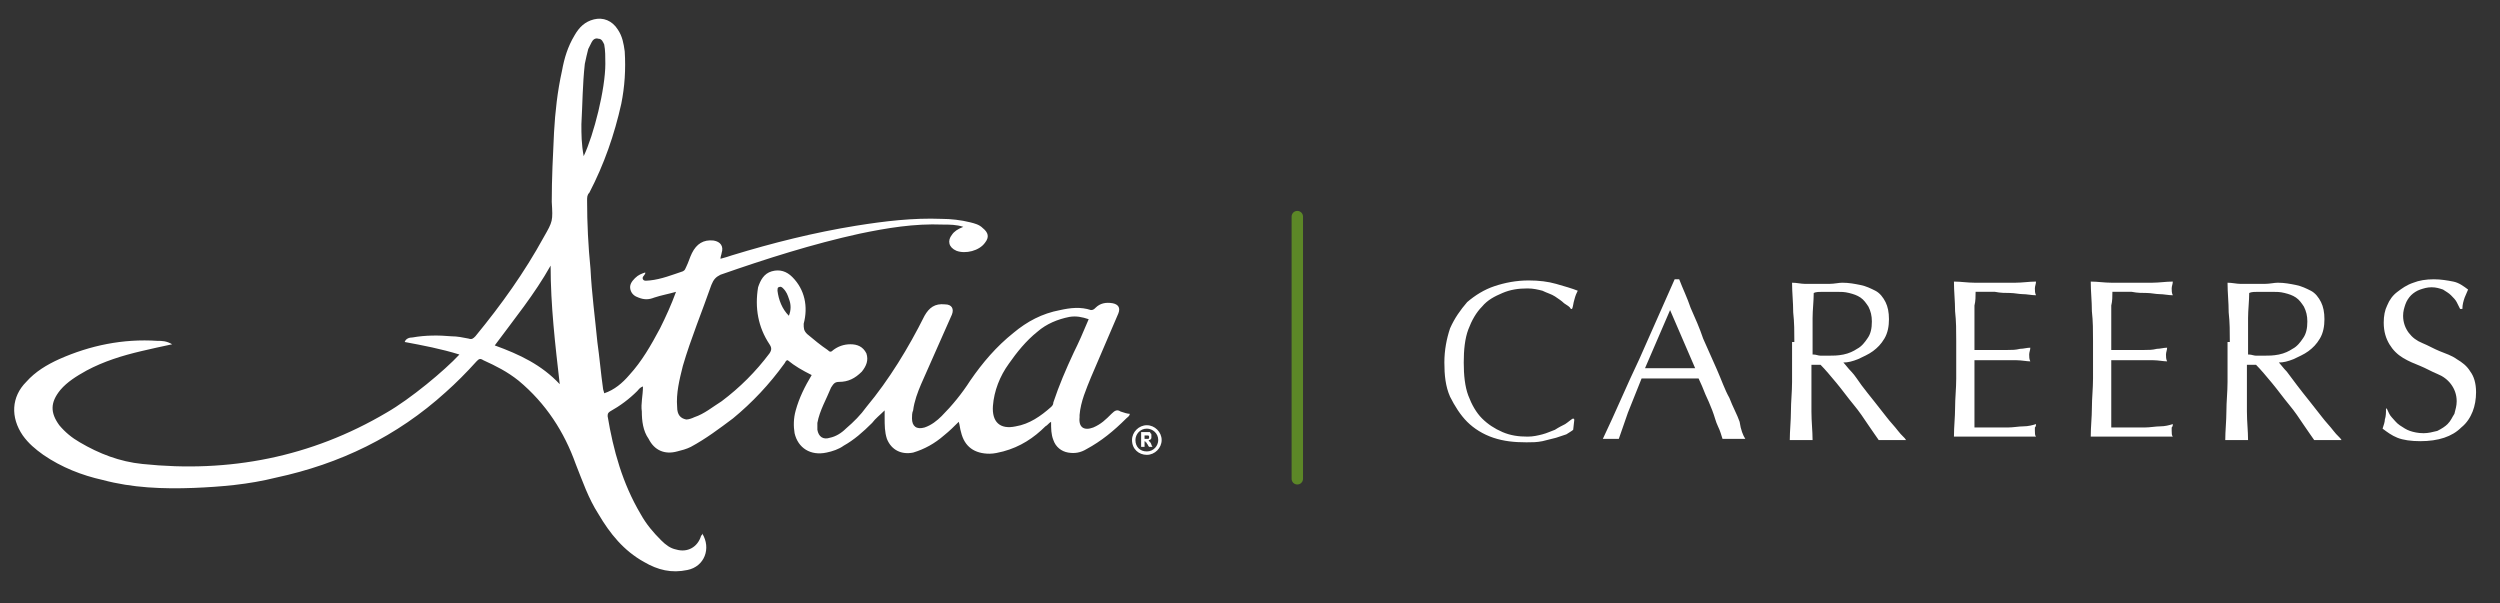
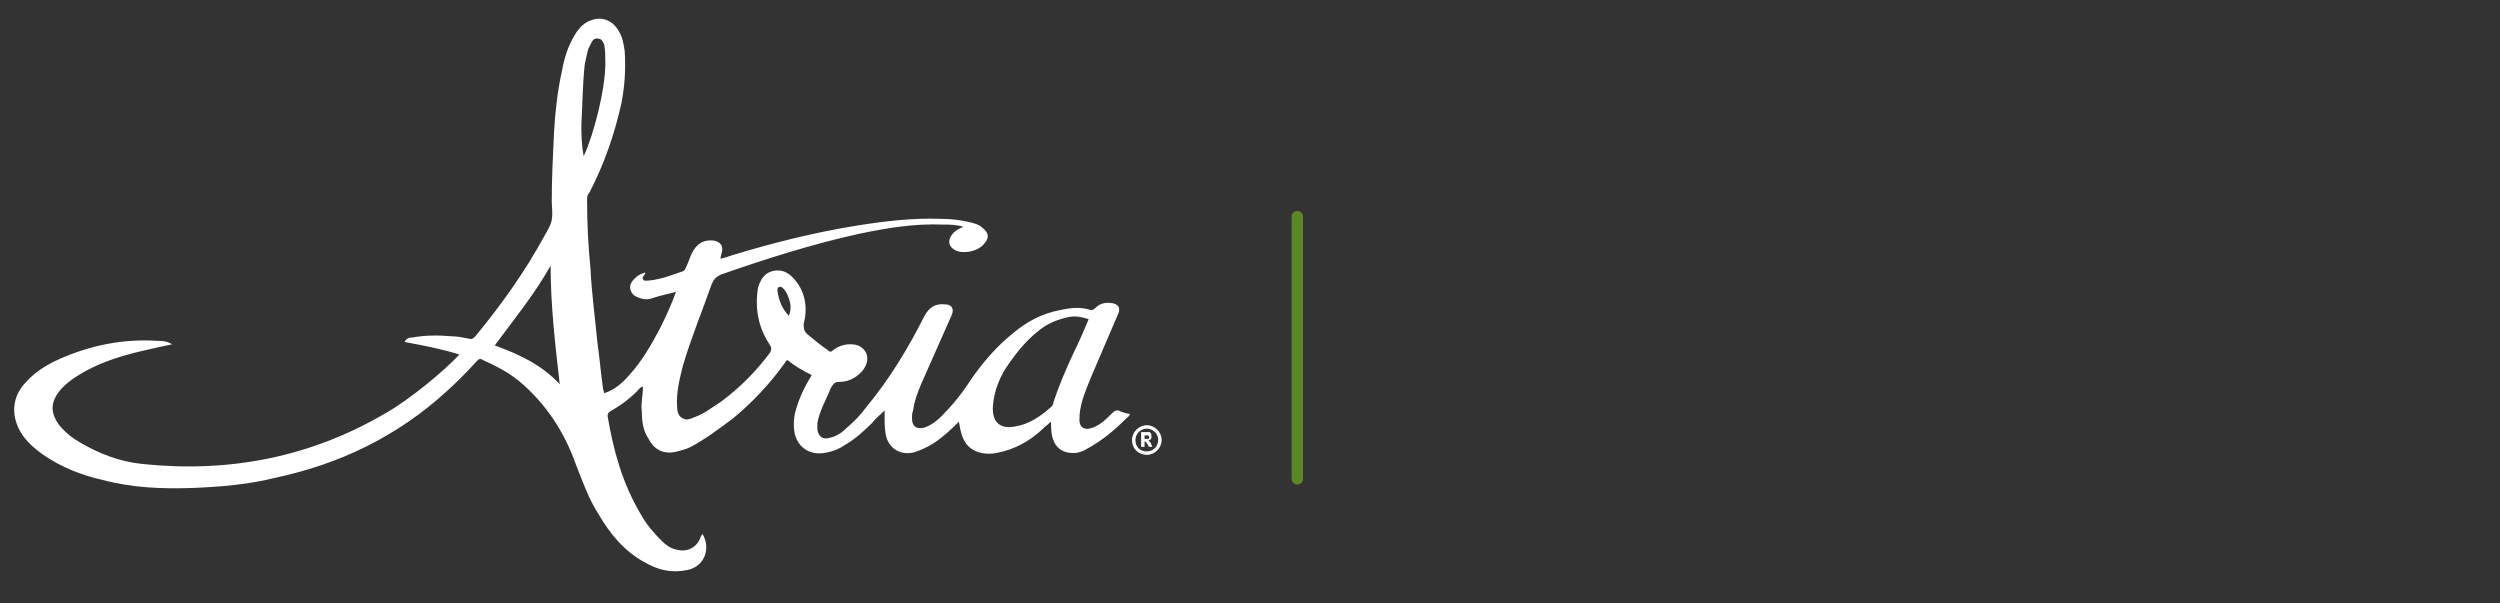
<svg xmlns="http://www.w3.org/2000/svg" version="1.1" id="Layer_1" x="0px" y="0px" viewBox="0 0 219.3 52.9" style="enable-background:new 0 0 219.3 52.9;" xml:space="preserve">
  <rect x="0" y="0" width="219.3" height="52.9" fill="#333333" stroke="none" />
  <style type="text/css">
	.st0{fill:#FFFFFF;}
	.st1{fill:none;stroke:#5C8727;stroke-linecap:round;}
</style>
-   <path class="st0" d="M138,37.7c-0.1,0.1-0.3,0.2-0.6,0.4c-0.3,0.1-0.6,0.2-0.9,0.3c-0.4,0.1-0.8,0.2-1.2,0.3  c-0.5,0.1-0.9,0.1-1.4,0.1c-1.1,0-2-0.1-2.9-0.4c-0.9-0.3-1.7-0.8-2.3-1.4c-0.6-0.6-1.1-1.4-1.5-2.2c-0.4-0.9-0.5-1.9-0.5-3  c0-1.1,0.2-2.1,0.5-3c0.4-0.9,0.9-1.6,1.5-2.3c0.7-0.6,1.5-1.1,2.4-1.4s1.9-0.5,3-0.5c0.9,0,1.7,0.1,2.4,0.3  c0.7,0.2,1.4,0.4,1.9,0.6c-0.1,0.2-0.2,0.4-0.3,0.8c-0.1,0.3-0.1,0.6-0.2,0.8h-0.1c-0.1-0.2-0.3-0.3-0.6-0.5  c-0.2-0.2-0.5-0.4-0.8-0.6s-0.7-0.3-1.1-0.5c-0.4-0.1-0.8-0.2-1.3-0.2c-0.8,0-1.5,0.1-2.2,0.4s-1.3,0.6-1.8,1.2  c-0.5,0.5-0.9,1.2-1.2,2s-0.4,1.8-0.4,2.9s0.1,2.1,0.4,2.9c0.3,0.8,0.7,1.5,1.2,2s1.1,0.9,1.8,1.2s1.4,0.4,2.2,0.4  c0.5,0,0.9-0.1,1.3-0.2c0.4-0.1,0.8-0.3,1.1-0.4c0.3-0.2,0.7-0.4,0.9-0.5c0.3-0.2,0.5-0.4,0.7-0.5l0.1,0.1L138,37.7z M144.3,32.3  c0.3,0,0.7,0,1.1,0c0.4,0,0.7,0,1.1,0c0.4,0,0.7,0,1.1,0c0.4,0,0.7,0,1.1,0l-2.2-5.1L144.3,32.3z M153.1,38.5c-0.2,0-0.4,0-0.5,0  c-0.2,0-0.3,0-0.5,0s-0.4,0-0.5,0c-0.2,0-0.3,0-0.5,0c-0.1-0.3-0.2-0.7-0.4-1.1c-0.2-0.4-0.3-0.9-0.5-1.4s-0.4-1-0.6-1.4  c-0.2-0.5-0.4-1-0.6-1.4c-0.4,0-0.9,0-1.3,0c-0.4,0-0.9,0-1.3,0c-0.4,0-0.8,0-1.2,0s-0.8,0-1.2,0c-0.4,1-0.8,2-1.2,3  c-0.3,0.9-0.6,1.7-0.8,2.3c-0.2,0-0.5,0-0.7,0c-0.3,0-0.5,0-0.7,0c1.1-2.3,2.1-4.7,3.2-7c1-2.3,2.1-4.7,3.1-7h0.4  c0.3,0.8,0.7,1.6,1,2.5c0.4,0.9,0.8,1.8,1.1,2.7c0.4,0.9,0.8,1.8,1.2,2.7s0.7,1.8,1.1,2.5c0.3,0.8,0.7,1.5,0.9,2.1  C152.7,37.7,152.9,38.2,153.1,38.5z M157.4,30c0-0.9,0-1.7-0.1-2.6c0-0.9-0.1-1.7-0.1-2.6c0.4,0,0.8,0.1,1.1,0.1c0.4,0,0.8,0,1.1,0  c0.4,0,0.8,0,1.1,0c0.4,0,0.8-0.1,1.1-0.1c0.6,0,1.1,0.1,1.6,0.2s0.9,0.3,1.3,0.5c0.4,0.2,0.7,0.6,0.9,1s0.3,0.9,0.3,1.5  s-0.1,1.2-0.4,1.7c-0.3,0.5-0.6,0.8-1,1.1c-0.4,0.3-0.9,0.5-1.3,0.7c-0.5,0.2-0.9,0.3-1.3,0.3c0.2,0.2,0.4,0.5,0.7,0.8  s0.6,0.8,0.9,1.2c0.3,0.4,0.7,0.9,1.1,1.4c0.4,0.5,0.7,0.9,1.1,1.4c0.3,0.4,0.7,0.8,1,1.2s0.6,0.6,0.7,0.8c-0.2,0-0.4,0-0.6,0  s-0.4,0-0.6,0c-0.2,0-0.4,0-0.6,0s-0.4,0-0.6,0c-0.2-0.3-0.5-0.7-0.9-1.3s-0.8-1.2-1.3-1.8s-1-1.3-1.5-1.9c-0.5-0.6-1-1.2-1.4-1.6  h-0.8v1.5c0,0.9,0,1.7,0,2.6c0,0.9,0.1,1.7,0.1,2.5c-0.3,0-0.6,0-1,0s-0.7,0-1,0c0-0.8,0.1-1.7,0.1-2.5c0-0.9,0.1-1.7,0.1-2.6V30  H157.4z M159.1,31.1c0.2,0,0.4,0.1,0.6,0.1c0.2,0,0.5,0,0.7,0c0.4,0,0.8,0,1.3-0.1s0.9-0.3,1.2-0.5c0.4-0.2,0.7-0.6,0.9-0.9  c0.3-0.4,0.4-0.9,0.4-1.5c0-0.5-0.1-0.9-0.3-1.3c-0.2-0.3-0.4-0.6-0.7-0.8c-0.3-0.2-0.6-0.3-1-0.4s-0.7-0.1-1.1-0.1  c-0.5,0-0.9,0-1.2,0s-0.6,0-0.8,0.1c0,0.7-0.1,1.5-0.1,2.2s0,1.4,0,2.2v1H159.1z M171.6,29.9c0-0.9,0-1.7-0.1-2.6  c0-0.9-0.1-1.7-0.1-2.6c0.6,0,1.2,0.1,1.8,0.1s1.2,0,1.8,0s1.2,0,1.8,0s1.2-0.1,1.8-0.1c0,0.2-0.1,0.4-0.1,0.6s0,0.4,0.1,0.6  c-0.4,0-0.8-0.1-1.2-0.1c-0.3,0-0.7-0.1-1.1-0.1c-0.4,0-0.8,0-1.3-0.1c-0.5,0-1,0-1.7,0c0,0.4,0,0.8-0.1,1.2c0,0.4,0,0.8,0,1.3  s0,1,0,1.5s0,0.9,0,1.1c0.6,0,1.1,0,1.6,0s0.9,0,1.3,0c0.4,0,0.7,0,1.1-0.1c0.3,0,0.6-0.1,0.9-0.1c0,0.2-0.1,0.4-0.1,0.6  s0,0.4,0.1,0.6c-0.3,0-0.8-0.1-1.2-0.1c-0.5,0-0.9,0-1.4,0s-0.9,0-1.3,0c-0.4,0-0.7,0-1,0c0,0.1,0,0.3,0,0.4s0,0.3,0,0.5v0.8v1.2  c0,0.8,0,1.4,0,1.9s0,0.9,0,1.1c0.4,0,0.9,0,1.4,0s1,0,1.5,0s1-0.1,1.4-0.1s0.8-0.1,1.1-0.2c0,0.1,0,0.2-0.1,0.3c0,0.1,0,0.2,0,0.3  c0,0.2,0,0.4,0.1,0.5c-0.6,0-1.2,0-1.8,0s-1.2,0-1.8,0s-1.2,0-1.8,0s-1.2,0-1.8,0c0-0.9,0.1-1.7,0.1-2.5c0-0.9,0.1-1.7,0.1-2.6V29.9  z M183.6,29.9c0-0.9,0-1.7-0.1-2.6c0-0.9-0.1-1.7-0.1-2.6c0.6,0,1.2,0.1,1.8,0.1s1.2,0,1.8,0s1.2,0,1.8,0s1.2-0.1,1.8-0.1  c0,0.2-0.1,0.4-0.1,0.6s0,0.4,0.1,0.6c-0.4,0-0.8-0.1-1.2-0.1c-0.3,0-0.7-0.1-1.1-0.1c-0.4,0-0.8,0-1.3-0.1c-0.5,0-1,0-1.7,0  c0,0.4,0,0.8-0.1,1.2c0,0.4,0,0.8,0,1.3s0,1,0,1.5s0,0.9,0,1.1c0.6,0,1.1,0,1.6,0s0.9,0,1.3,0c0.4,0,0.7,0,1.1-0.1  c0.3,0,0.6-0.1,0.9-0.1c0,0.2-0.1,0.4-0.1,0.6s0,0.4,0.1,0.6c-0.3,0-0.8-0.1-1.2-0.1c-0.5,0-0.9,0-1.4,0s-0.9,0-1.3,0  c-0.4,0-0.7,0-1,0c0,0.1,0,0.3,0,0.4s0,0.3,0,0.5v0.8v1.2c0,0.8,0,1.4,0,1.9s0,0.9,0,1.1c0.4,0,0.9,0,1.4,0s1,0,1.5,0s1-0.1,1.4-0.1  s0.8-0.1,1.1-0.2c0,0.1,0,0.2-0.1,0.3c0,0.1,0,0.2,0,0.3c0,0.2,0,0.4,0.1,0.5c-0.6,0-1.2,0-1.8,0s-1.2,0-1.8,0s-1.2,0-1.8,0  s-1.2,0-1.8,0c0-0.9,0.1-1.7,0.1-2.5c0-0.9,0.1-1.7,0.1-2.6V29.9z M195.6,30c0-0.9,0-1.7-0.1-2.6c0-0.9-0.1-1.7-0.1-2.6  c0.4,0,0.8,0.1,1.1,0.1c0.4,0,0.8,0,1.1,0c0.4,0,0.8,0,1.1,0c0.4,0,0.8-0.1,1.1-0.1c0.6,0,1.1,0.1,1.6,0.2s0.9,0.3,1.3,0.5  c0.4,0.2,0.7,0.6,0.9,1s0.3,0.9,0.3,1.5s-0.1,1.2-0.4,1.7c-0.3,0.5-0.6,0.8-1,1.1c-0.4,0.3-0.9,0.5-1.3,0.7  c-0.5,0.2-0.9,0.3-1.3,0.3c0.2,0.2,0.4,0.5,0.7,0.8c0.3,0.4,0.6,0.8,0.9,1.2c0.3,0.4,0.7,0.9,1.1,1.4c0.4,0.5,0.7,0.9,1.1,1.4  c0.3,0.4,0.7,0.8,1,1.2s0.6,0.6,0.7,0.8c-0.2,0-0.4,0-0.6,0c-0.2,0-0.4,0-0.6,0c-0.2,0-0.4,0-0.6,0s-0.4,0-0.6,0  c-0.2-0.3-0.5-0.7-0.9-1.3s-0.8-1.2-1.3-1.8s-1-1.3-1.5-1.9c-0.5-0.6-1-1.2-1.4-1.6h-0.8v1.5c0,0.9,0,1.7,0,2.6  c0,0.9,0.1,1.7,0.1,2.5c-0.3,0-0.6,0-1,0c-0.3,0-0.7,0-1,0c0-0.8,0.1-1.7,0.1-2.5c0-0.9,0.1-1.7,0.1-2.6V30H195.6z M197.3,31.1  c0.2,0,0.4,0.1,0.6,0.1c0.2,0,0.5,0,0.7,0c0.4,0,0.8,0,1.3-0.1s0.9-0.3,1.2-0.5c0.4-0.2,0.7-0.6,0.9-0.9c0.3-0.4,0.4-0.9,0.4-1.5  c0-0.5-0.1-0.9-0.3-1.3c-0.2-0.3-0.4-0.6-0.7-0.8c-0.3-0.2-0.6-0.3-1-0.4s-0.7-0.1-1.1-0.1c-0.5,0-0.9,0-1.2,0s-0.6,0-0.8,0.1  c0,0.7-0.1,1.5-0.1,2.2s0,1.4,0,2.2v1H197.3z M209.4,35.9c0.1,0.2,0.2,0.5,0.4,0.7s0.4,0.5,0.7,0.7s0.6,0.4,0.9,0.5  c0.3,0.1,0.7,0.2,1.2,0.2c0.4,0,0.8-0.1,1.2-0.2c0.4-0.2,0.7-0.4,0.9-0.6c0.3-0.3,0.4-0.6,0.6-0.9c0.1-0.4,0.2-0.7,0.2-1.1  c0-0.6-0.2-1.1-0.5-1.5s-0.7-0.7-1.2-0.9s-1-0.5-1.5-0.7s-1-0.4-1.5-0.7c-0.5-0.3-0.9-0.7-1.2-1.2s-0.5-1.1-0.5-1.9  c0-0.6,0.1-1.1,0.3-1.5c0.2-0.5,0.5-0.9,0.9-1.2c0.4-0.3,0.8-0.6,1.4-0.8c0.5-0.2,1.1-0.3,1.8-0.3c0.6,0,1.2,0.1,1.7,0.2  s0.9,0.4,1.3,0.7c-0.1,0.2-0.2,0.5-0.3,0.7c-0.1,0.3-0.2,0.6-0.2,1h-0.2c-0.1-0.2-0.2-0.4-0.3-0.6s-0.3-0.4-0.5-0.6  s-0.4-0.3-0.7-0.5c-0.3-0.1-0.6-0.2-1-0.2s-0.7,0.1-1,0.2s-0.6,0.3-0.8,0.5s-0.4,0.5-0.5,0.8s-0.2,0.6-0.2,1c0,0.6,0.2,1.1,0.5,1.5  s0.7,0.7,1.2,0.9c0.5,0.2,1,0.5,1.5,0.7s1.1,0.4,1.5,0.7c0.5,0.3,0.9,0.6,1.2,1.1c0.3,0.4,0.5,1,0.5,1.8c0,0.6-0.1,1.2-0.3,1.7  s-0.5,1-1,1.4c-0.4,0.4-0.9,0.7-1.5,0.9s-1.3,0.3-2.1,0.3s-1.5-0.1-2-0.3s-0.9-0.5-1.3-0.8c0.1-0.3,0.2-0.6,0.2-0.8  c0.1-0.3,0.1-0.6,0.1-1L209.4,35.9L209.4,35.9z" />
  <line class="st1" x1="113.8" y1="19" x2="113.8" y2="42" />
  <path class="st0" d="M98.3,36.1c-0.3-0.2-0.5-0.1-0.8,0.2c-0.5,0.5-0.9,0.9-1.6,1.2c-0.8,0.3-1.3,0-1.2-0.9c0-0.1,0-0.1,0-0.2  c0.1-1.2,0.6-2.3,1-3.3c0.8-1.9,1.6-3.7,2.4-5.6c0.2-0.5,0-0.8-0.5-0.9c-0.6-0.1-1.1,0-1.5,0.4c-0.1,0.1-0.2,0.2-0.4,0.2  c-0.9-0.3-1.8-0.2-2.7,0c-1.6,0.3-2.9,1-4.1,2c-1.5,1.2-2.7,2.6-3.8,4.2c-0.7,1.1-1.6,2.2-2.5,3.1c-0.4,0.4-0.9,0.8-1.5,1  c-0.7,0.2-1.1-0.1-1.1-0.8c0-0.2,0-0.5,0.1-0.7c0.1-0.8,0.4-1.6,0.7-2.3c0.9-2,1.8-4.1,2.7-6.1c0.2-0.5,0-0.9-0.6-0.9  c-0.9-0.1-1.4,0.3-1.8,1c-1.4,2.8-3.1,5.6-5.1,8c-0.5,0.7-1.1,1.3-1.8,1.9c-0.4,0.4-0.9,0.7-1.4,0.8c-0.6,0.2-1-0.1-1.1-0.7  c0-0.2,0-0.4,0-0.6c0.2-1.1,0.8-2.1,1.2-3.1c0.2-0.3,0.3-0.5,0.7-0.5c0.8,0,1.4-0.3,2-0.9c0.4-0.5,0.6-1,0.4-1.6  c-0.3-0.6-0.8-0.8-1.4-0.8s-1.1,0.2-1.5,0.5c-0.2,0.2-0.3,0.2-0.5,0c-0.6-0.4-1.2-0.9-1.8-1.4c-0.3-0.3-0.3-0.5-0.3-0.9  c0.4-1.5,0.1-3-1-4.1c-0.5-0.5-1.1-0.7-1.8-0.5c-0.7,0.2-1,0.8-1.2,1.4c-0.3,1.8,0,3.5,1,5c0.2,0.3,0.2,0.5,0,0.8  c-1.2,1.6-2.6,3-4.2,4.2c-0.8,0.5-1.5,1.1-2.4,1.4c-0.2,0.1-0.5,0.2-0.7,0.2c-0.5-0.1-0.8-0.4-0.8-1.1c-0.1-1.2,0.2-2.4,0.5-3.6  c0.7-2.4,1.7-4.8,2.5-7.1c0.2-0.5,0.4-0.7,0.8-0.9c4-1.4,8.1-2.7,12.2-3.6c2.4-0.5,4.8-0.9,7.3-0.8c0.6,0,1.2,0,1.8,0.2  c-0.5,0.2-0.8,0.4-1,0.7c-0.4,0.5-0.3,1.1,0.4,1.4c0.8,0.3,2,0,2.5-0.7c0.4-0.5,0.3-0.9-0.2-1.3c-0.3-0.3-0.7-0.4-1.1-0.5  c-0.8-0.2-1.7-0.3-2.5-0.3c-2.5-0.1-5,0.2-7.5,0.6c-3.7,0.6-7.3,1.5-10.9,2.6c-0.3,0.1-0.6,0.2-1,0.3c0-0.2,0.1-0.4,0.1-0.5  c0.2-0.6-0.1-1-0.7-1.1c-0.9-0.1-1.5,0.3-1.9,1.1c-0.2,0.4-0.3,0.8-0.5,1.2c-0.1,0.2-0.1,0.3-0.3,0.4C59,24.1,58,24.5,57,24.6  c-0.2,0-0.5,0.1-0.6-0.1s0.1-0.3,0.2-0.5v-0.1c-0.3,0.1-0.6,0.2-0.9,0.5c-0.3,0.3-0.5,0.6-0.4,1s0.4,0.6,0.7,0.7  c0.5,0.2,0.9,0.2,1.4,0c0.6-0.2,1.2-0.3,1.9-0.5c-0.4,1.1-0.9,2.2-1.4,3.2c-0.8,1.5-1.6,2.9-2.7,4.1c-0.6,0.7-1.3,1.3-2.2,1.6  c0-0.1-0.1-0.3-0.1-0.4c-0.2-1.4-0.3-2.7-0.5-4.1c-0.2-2.1-0.5-4.3-0.6-6.4c-0.2-2-0.3-4-0.3-6c0-0.3,0-0.5,0.2-0.7  c1.3-2.5,2.2-5.1,2.8-7.8c0.3-1.5,0.4-3,0.3-4.6c-0.1-0.7-0.2-1.3-0.6-1.9c-0.5-0.8-1.3-1.1-2.1-0.9s-1.3,0.7-1.7,1.4  c-0.6,1-0.9,2-1.1,3.1c-0.4,1.8-0.6,3.6-0.7,5.4c-0.1,2-0.2,4.1-0.2,6.1c0.1,1.7,0.1,1.7-0.7,3.1c-1.7,3.1-3.7,5.9-6,8.7  c-0.2,0.2-0.3,0.3-0.6,0.2c-0.5-0.1-1-0.2-1.5-0.2c-1.1-0.1-2.3-0.1-3.4,0.1c-0.3,0-0.6,0.1-0.7,0.4c1.6,0.3,3.2,0.6,4.8,1.1  C39,32.5,36,35,33.9,36.2c-6.6,3.9-13.8,5.3-21.4,4.5c-2-0.2-3.8-0.9-5.5-1.9c-0.7-0.4-1.3-0.9-1.8-1.5c-0.8-1.1-0.8-2,0.1-3.1  c0.6-0.7,1.4-1.2,2.3-1.7c1.5-0.8,3.1-1.3,4.8-1.7c0.9-0.2,1.7-0.4,2.7-0.6c-0.5-0.3-0.9-0.3-1.3-0.3c-3-0.2-5.9,0.4-8.6,1.6  c-1.1,0.5-2.1,1.1-2.9,2C1,34.8,0.9,36.6,2,38.2c0.5,0.7,1.1,1.2,1.8,1.7C5.4,41,7.2,41.7,9,42.1c2.6,0.7,5.3,0.8,8,0.7  c2.4-0.1,4.8-0.3,7.2-0.9c5.6-1.2,10.6-3.6,14.9-7.5c0.9-0.8,1.8-1.7,2.7-2.7c0.2-0.2,0.3-0.3,0.6-0.1c1.1,0.5,2.1,1,3.1,1.8  c2.4,2,4,4.5,5,7.3c0.6,1.5,1.1,3,2,4.4c1,1.7,2.2,3.2,4,4.2c1.2,0.7,2.4,1,3.8,0.7c1.5-0.3,2.1-1.9,1.3-3.2c0,0.1,0,0.1-0.1,0.2  c-0.3,1-1.2,1.5-2.2,1.2c-0.5-0.1-0.9-0.4-1.3-0.8c-0.7-0.7-1.3-1.4-1.8-2.3c-1.6-2.7-2.4-5.6-2.9-8.6c0-0.3,0.1-0.3,0.2-0.4  c0.9-0.5,1.7-1.1,2.4-1.8c0.1-0.1,0.2-0.3,0.5-0.4c0,0.8-0.2,1.5-0.1,2.2c0,0.8,0.1,1.7,0.6,2.4c0.5,1,1.4,1.4,2.5,1.1  c0.4-0.1,0.8-0.2,1.2-0.4c1.3-0.7,2.5-1.6,3.7-2.5c1.7-1.4,3.2-3,4.5-4.8c0.1-0.1,0.1-0.3,0.3-0.3c0.6,0.5,1.3,0.9,2.1,1.3  c-0.6,1-1.1,2-1.4,3.1c-0.2,0.7-0.2,1.4-0.1,2c0.3,1.3,1.4,2,2.8,1.7c0.5-0.1,1.1-0.3,1.5-0.6c0.9-0.5,1.7-1.2,2.5-2  c0.3-0.4,0.7-0.7,1.1-1.1c0,0.3,0,0.4,0,0.6c0,0.7,0,1.3,0.2,1.9c0.4,1,1.3,1.4,2.3,1.2c1-0.3,1.9-0.8,2.7-1.5  c0.5-0.4,0.9-0.8,1.3-1.2c0.1,0.3,0.1,0.6,0.2,0.9c0.3,1.3,1.2,1.9,2.5,1.9c0.4,0,0.8-0.1,1.2-0.2c1.5-0.4,2.7-1.2,3.7-2.2  c0.2-0.1,0.3-0.3,0.5-0.4c0,0.6,0,1.1,0.2,1.6c0.2,0.6,0.7,1,1.3,1.1c0.6,0.1,1.1,0,1.6-0.3c1.3-0.7,2.4-1.6,3.5-2.7  c0.1-0.1,0.3-0.2,0.3-0.4C98.9,36.3,98.6,36.2,98.3,36.1z M43.4,30.3c1.7-2.3,3.5-4.5,4.9-7c0,3.5,0.4,6.9,0.8,10.4  C47.5,32,45.6,31.1,43.4,30.3z M51,10.9c0.1-1.8,0.1-3.5,0.3-5.3c0.1-0.5,0.2-0.9,0.3-1.3c0.1-0.2,0.2-0.4,0.3-0.6  c0.1-0.2,0.3-0.4,0.6-0.3c0.3,0,0.4,0.3,0.5,0.5c0.1,0.5,0.1,1.1,0.1,1.7c0,2.2-1,6.2-1.9,8.1C51,12.6,51,11.8,51,10.9z M69.2,27.7  c-0.6-0.6-0.9-1.4-1-2.2c0-0.1,0-0.3,0.1-0.3c0.2-0.1,0.3,0,0.4,0.1c0.3,0.3,0.4,0.6,0.5,0.9C69.4,26.7,69.4,27.2,69.2,27.7z   M94.2,30.9c-0.7,1.5-1.3,2.9-1.8,4.4c0,0.2-0.1,0.3-0.2,0.4c-0.9,0.8-1.9,1.5-3.1,1.7c-1.4,0.3-2.1-0.4-2-1.8  c0.1-1.3,0.6-2.6,1.4-3.7c0.7-1,1.5-2,2.5-2.8c0.8-0.7,1.8-1.1,2.8-1.3c0.6-0.1,1.1,0,1.7,0.2C95,29.2,94.6,30.1,94.2,30.9z" />
  <g>
    <path class="st0" d="M100.6,39.9c-0.7,0-1.3-0.5-1.3-1.3c0-0.7,0.6-1.3,1.3-1.3c0.7,0,1.3,0.6,1.3,1.3   C101.9,39.3,101.3,39.9,100.6,39.9z M100.6,39.6c0.6,0,1-0.5,1-1c0-0.6-0.5-1-1-1c-0.6,0-1,0.5-1,1C99.6,39.2,100,39.6,100.6,39.6z   " />
    <path class="st0" d="M100.4,38.7c0,0.2,0,0.3,0,0.5h-0.3c0-0.4,0-0.9,0-1.3l0,0c0.2,0,0.4,0,0.5,0s0.1,0,0.2,0s0.1,0,0.1,0.1   c0.1,0,0.1,0.1,0.1,0.2c0,0.1,0,0.2,0,0.2c0,0.1-0.1,0.2-0.2,0.2h-0.1l0,0c0.1,0,0.1,0.1,0.1,0.1l0.1,0.1c0.1,0.1,0.1,0.3,0.2,0.4   l0,0l0,0c-0.1,0-0.2,0-0.3,0l0,0c-0.1-0.1-0.1-0.2-0.2-0.3c0,0,0-0.1-0.1-0.1c0-0.1-0.1-0.1-0.2-0.1   C100.4,38.7,100.4,38.7,100.4,38.7L100.4,38.7z M100.4,38.5L100.4,38.5c0.1,0,0.1,0,0.2,0h0.1c0,0,0.1,0,0.1-0.1v-0.1   c0,0,0-0.1-0.1-0.1c0,0,0,0-0.1,0s-0.1,0-0.2,0l0,0C100.4,38.3,100.4,38.4,100.4,38.5z" />
  </g>
</svg>